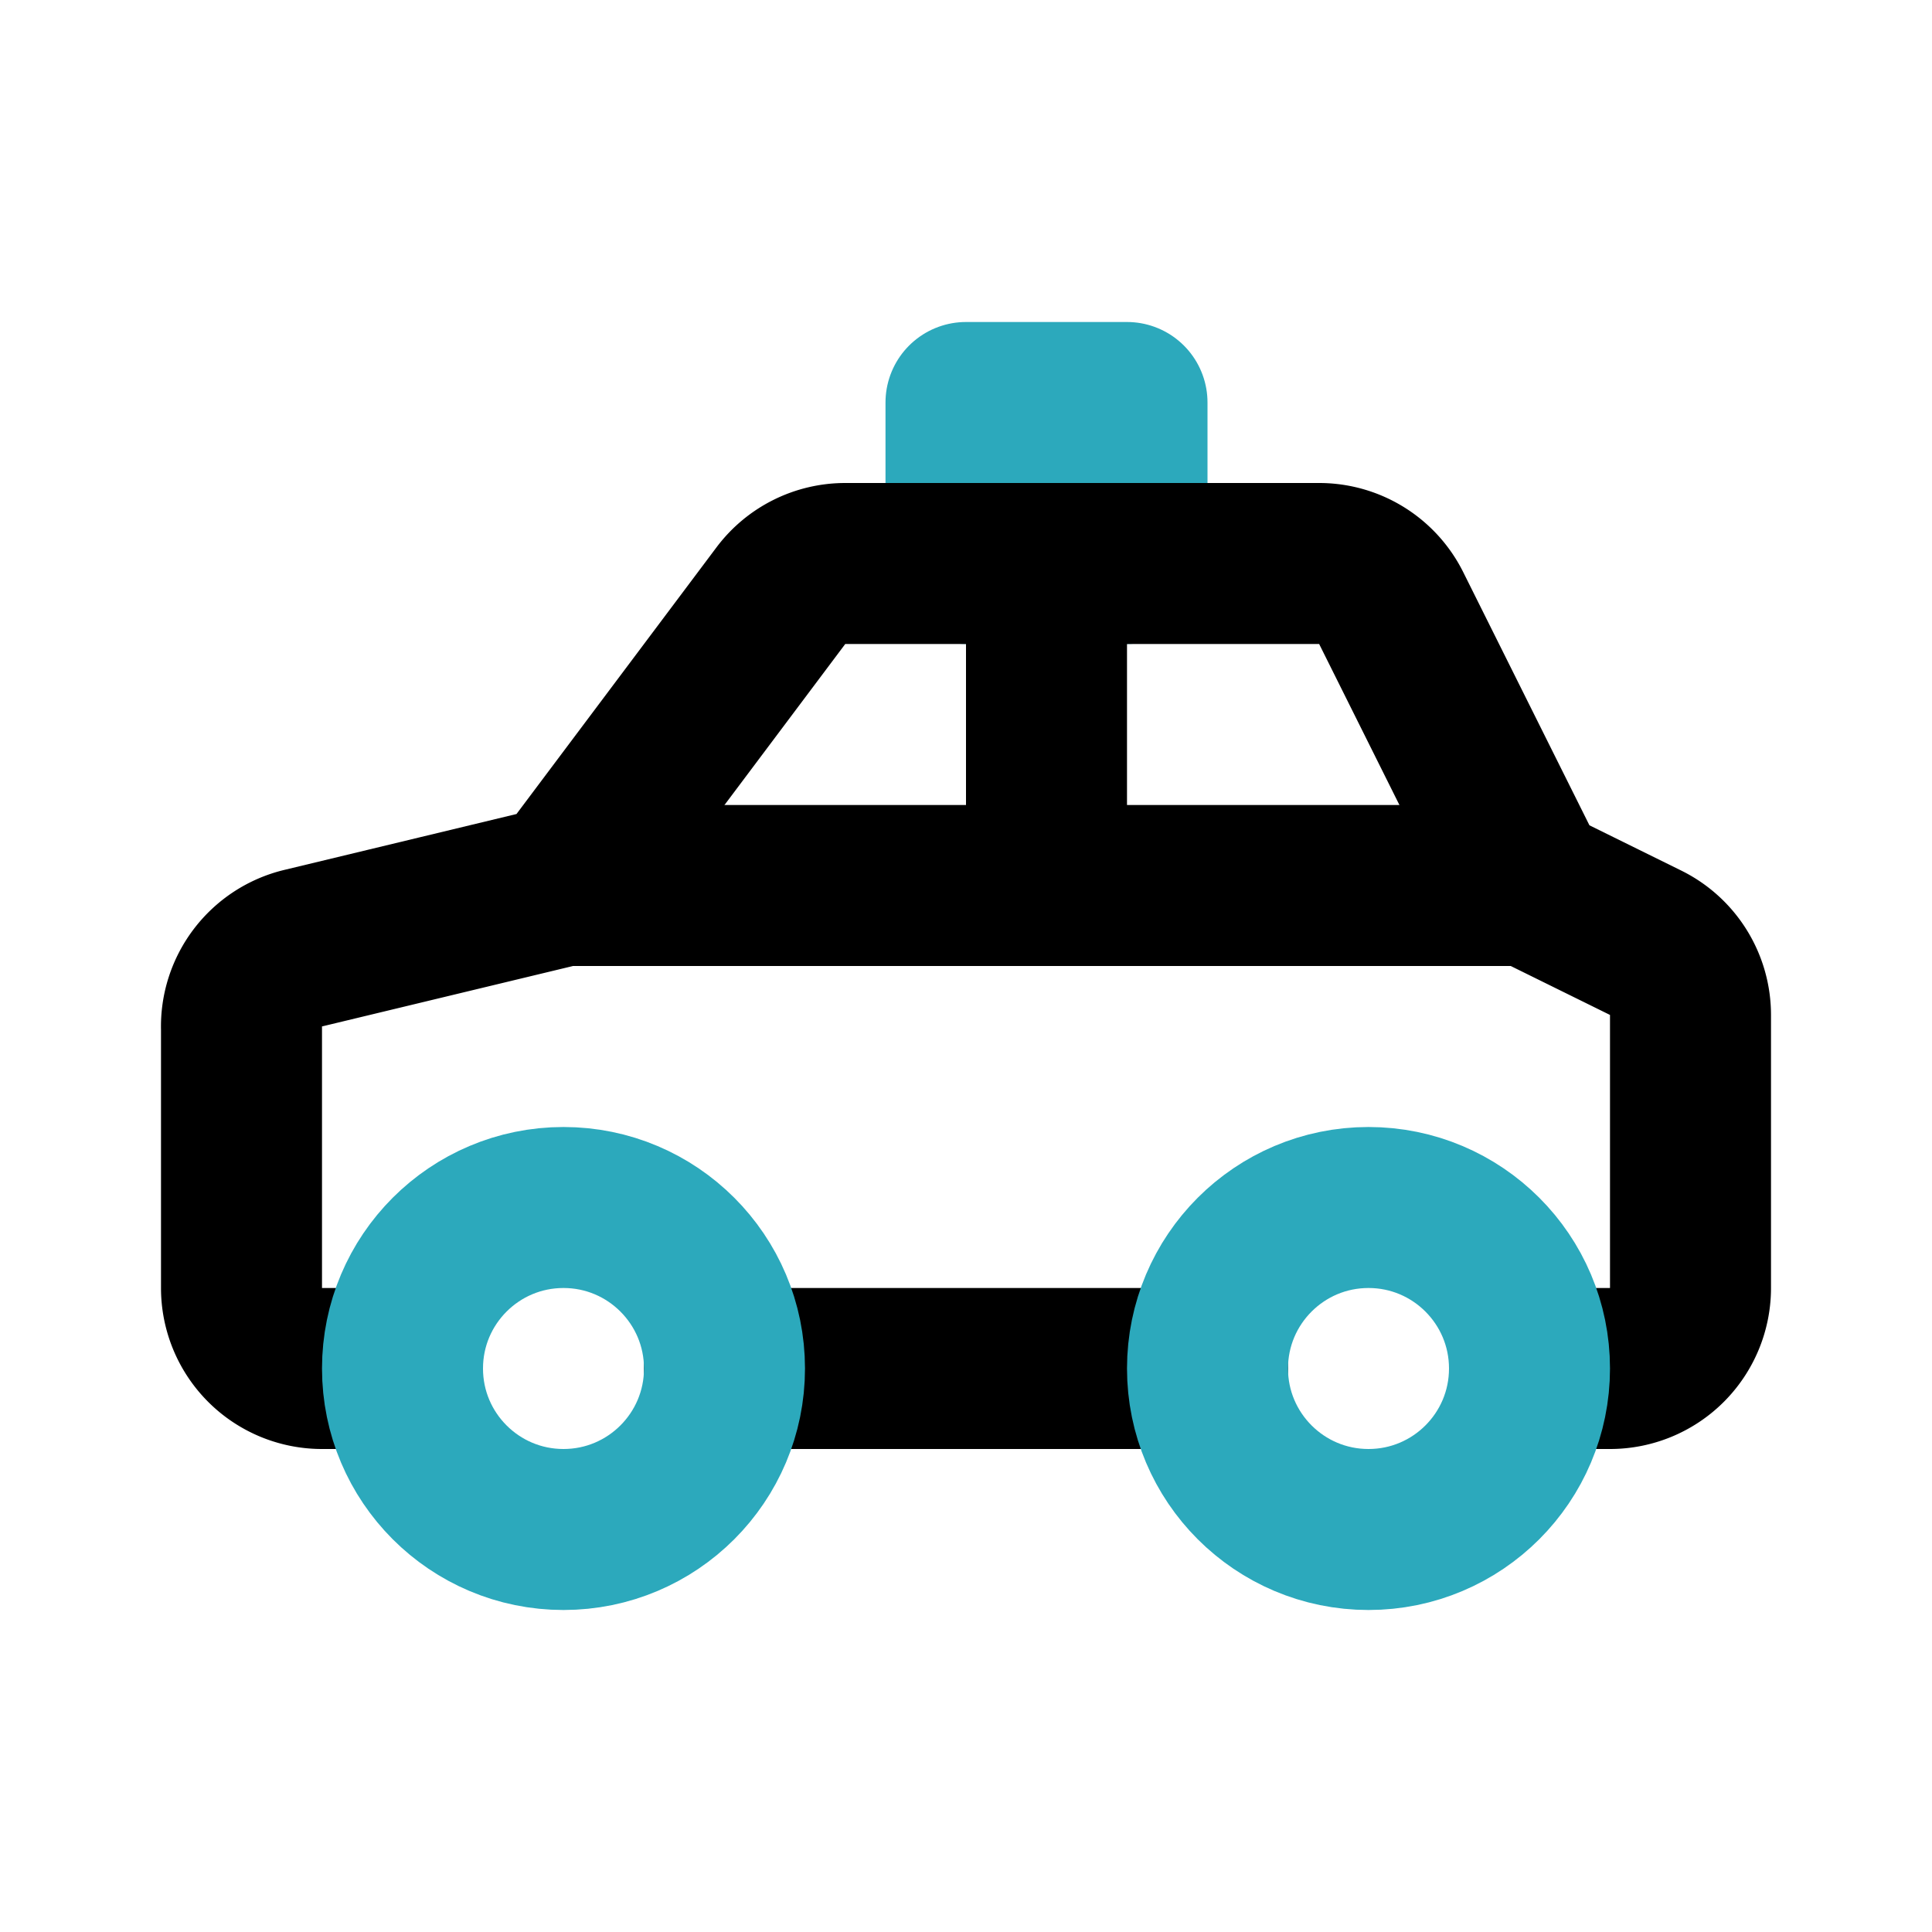
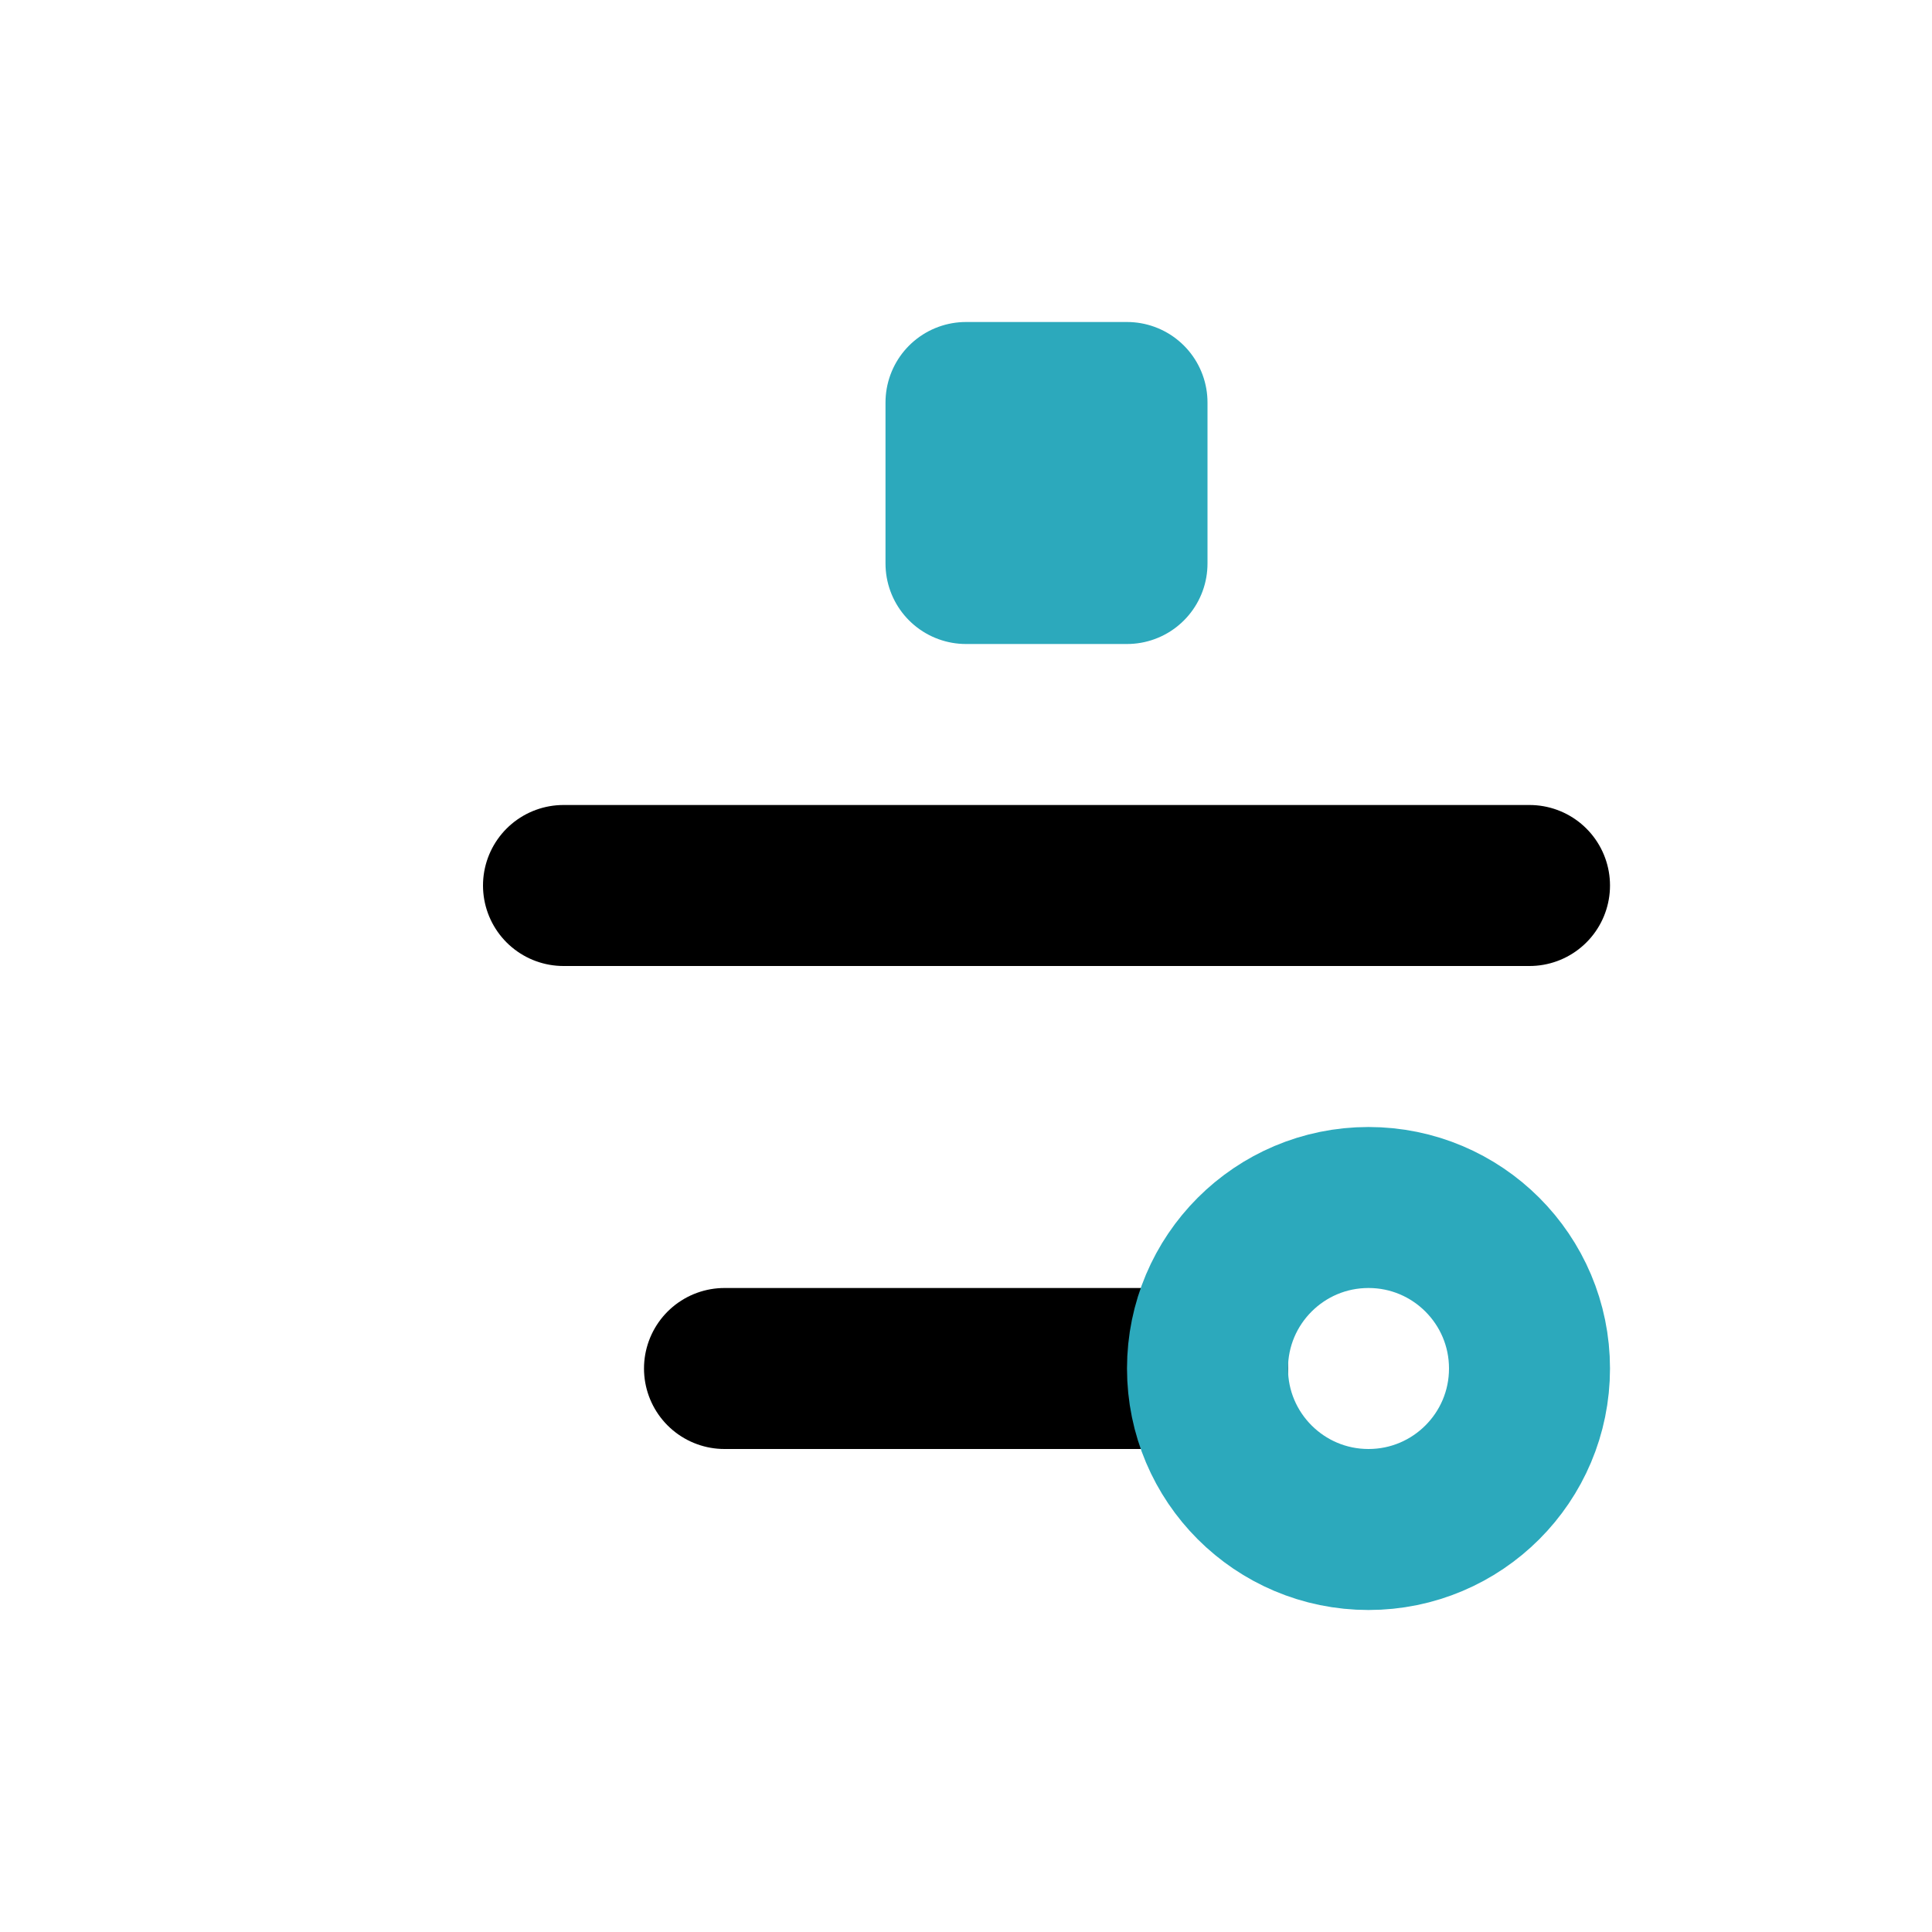
<svg xmlns="http://www.w3.org/2000/svg" fill="#000000" width="800px" height="800px" viewBox="0 0 24 24" id="taxi-left" data-name="Line Color" class="icon line-color">
  <rect id="secondary" x="12" y="5" width="2" height="2" transform="translate(26 12) rotate(-180)" style="fill: none; stroke: rgb(44, 169, 188); stroke-linecap: round; stroke-linejoin: round; stroke-width: 2;" />
-   <path id="primary" d="M5,17H4a1,1,0,0,1-1-1V12.78a1,1,0,0,1,.76-1L7,11,9.7,7.4a1,1,0,0,1,.8-.4h5.88a1,1,0,0,1,.9.55L19,11l1.44.71a1,1,0,0,1,.56.9V16a1,1,0,0,1-1,1H19" style="fill: none; stroke: rgb(0, 0, 0); stroke-linecap: round; stroke-linejoin: round; stroke-width: 2;" />
-   <path id="primary-2" data-name="primary" d="M15,17H9M13,7v4M7,11H19" style="fill: none; stroke: rgb(0, 0, 0); stroke-linecap: round; stroke-linejoin: round; stroke-width: 2;" />
+   <path id="primary-2" data-name="primary" d="M15,17H9M13,7M7,11H19" style="fill: none; stroke: rgb(0, 0, 0); stroke-linecap: round; stroke-linejoin: round; stroke-width: 2;" />
  <circle id="secondary-2" data-name="secondary" cx="17" cy="17" r="2" style="fill: none; stroke: rgb(44, 169, 188); stroke-linecap: round; stroke-linejoin: round; stroke-width: 2;" />
-   <circle id="secondary-3" data-name="secondary" cx="7" cy="17" r="2" style="fill: none; stroke: rgb(44, 169, 188); stroke-linecap: round; stroke-linejoin: round; stroke-width: 2;" />
</svg>